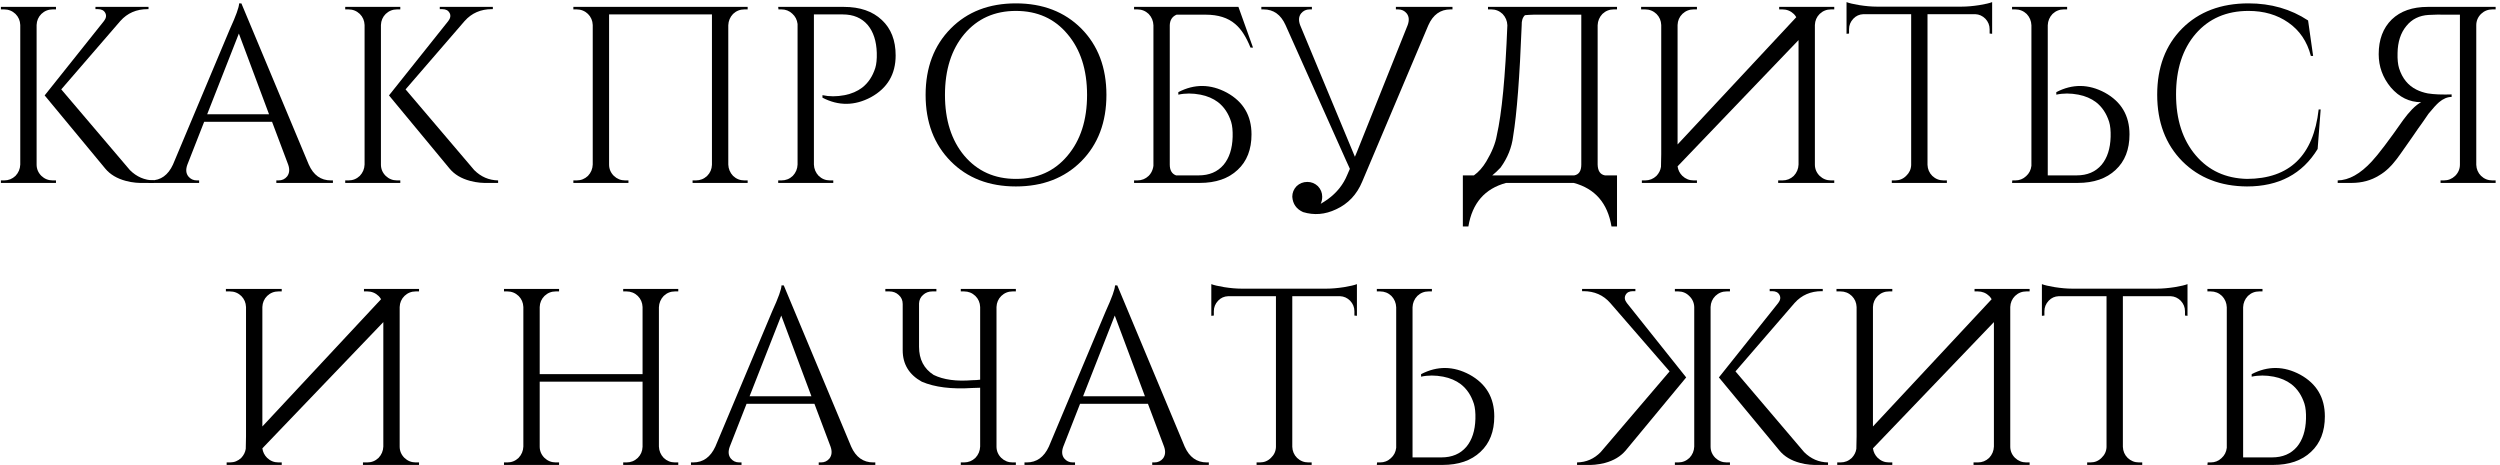
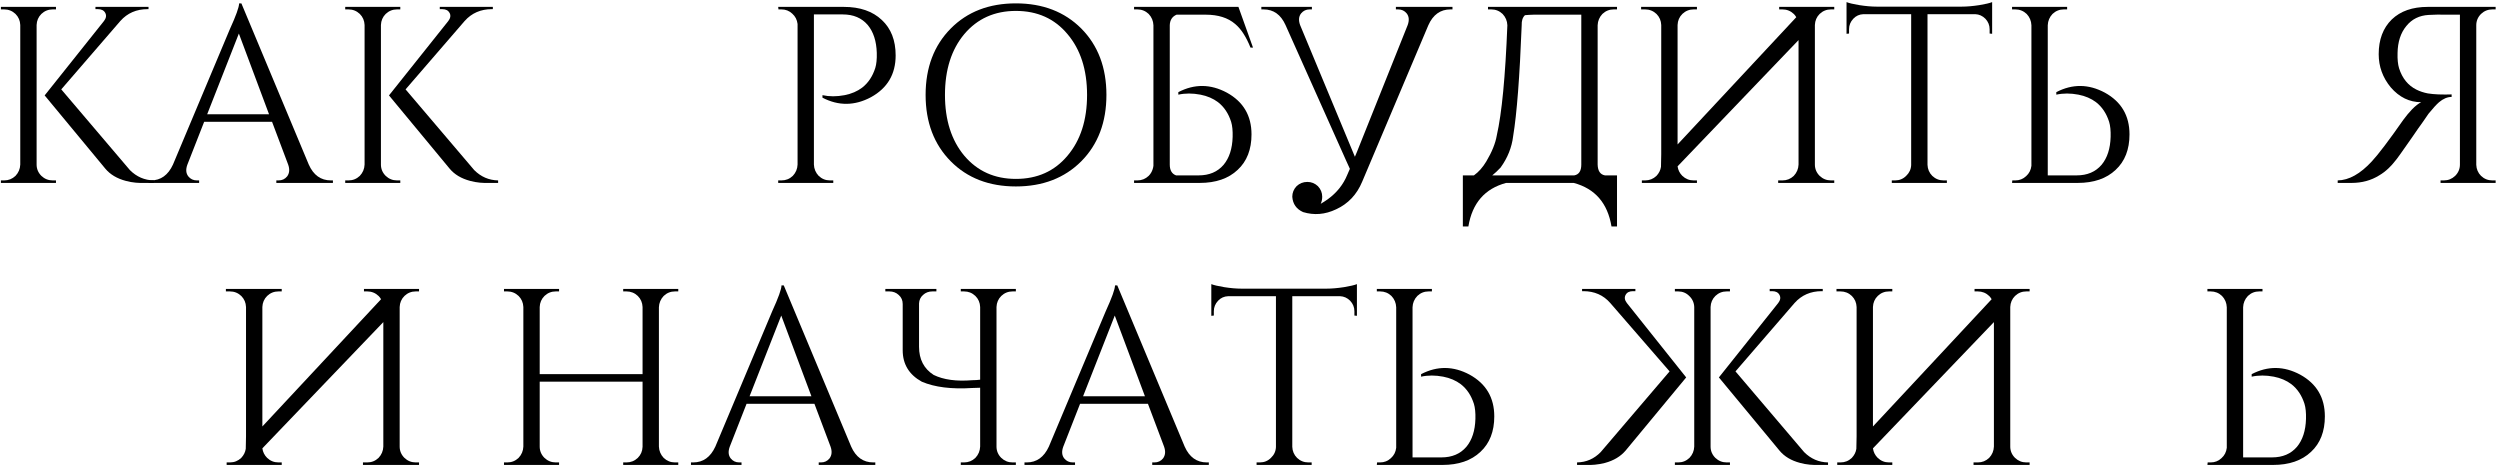
<svg xmlns="http://www.w3.org/2000/svg" width="328" height="61" viewBox="0 0 328 61" fill="none">
  <path d="M4.803 21.591C4.803 22.163 5.012 22.658 5.43 23.076C5.848 23.472 6.343 23.67 6.915 23.67H7.344V24H0.118V23.67H0.547C1.119 23.67 1.614 23.472 2.032 23.076C2.428 22.658 2.637 22.163 2.659 21.591V3.279C2.637 2.707 2.428 2.223 2.032 1.827C1.614 1.432 1.119 1.234 0.547 1.234H0.118V0.904H7.344V1.234H6.915C6.343 1.234 5.848 1.432 5.43 1.827C5.034 2.223 4.825 2.707 4.803 3.279V21.591ZM17.044 22.317C17.924 23.197 18.969 23.648 20.179 23.67V24H18.364C18.166 23.978 17.979 23.967 17.803 23.967C17.341 23.923 16.912 23.846 16.517 23.736C15.351 23.428 14.449 22.889 13.811 22.119L5.859 12.518L13.646 2.751C13.932 2.377 13.987 2.025 13.811 1.695C13.635 1.366 13.316 1.201 12.854 1.201H12.524V0.904H19.486V1.201H19.354C17.902 1.201 16.715 1.717 15.791 2.751L8.037 11.726L17.044 22.317Z" fill="black" />
  <path d="M40.511 21.591C41.127 22.977 42.095 23.67 43.415 23.67H43.679V24H36.255V23.67H36.552C37.014 23.67 37.388 23.494 37.674 23.142C37.982 22.724 38.026 22.207 37.806 21.591L35.694 15.982H26.785L24.575 21.624C24.355 22.24 24.399 22.746 24.707 23.142C24.993 23.494 25.367 23.67 25.828 23.67H26.125V24H19.494V23.67H19.79C21.088 23.67 22.056 22.977 22.694 21.591L30.151 3.84C30.965 2.058 31.372 0.926 31.372 0.442H31.669L40.511 21.591ZM35.298 14.992L31.339 4.401L27.181 14.992H35.298Z" fill="black" />
  <path d="M49.978 21.591C49.978 22.163 50.187 22.658 50.605 23.076C51.023 23.472 51.518 23.67 52.09 23.67H52.519V24H45.293V23.67H45.722C46.294 23.67 46.788 23.472 47.206 23.076C47.602 22.658 47.811 22.163 47.833 21.591V3.279C47.811 2.707 47.602 2.223 47.206 1.827C46.788 1.432 46.294 1.234 45.722 1.234H45.293V0.904H52.519V1.234H52.09C51.518 1.234 51.023 1.432 50.605 1.827C50.209 2.223 50 2.707 49.978 3.279V21.591ZM62.219 22.317C63.099 23.197 64.144 23.648 65.353 23.67V24H63.539C63.341 23.978 63.154 23.967 62.978 23.967C62.516 23.923 62.087 23.846 61.691 23.736C60.525 23.428 59.623 22.889 58.986 22.119L51.034 12.518L58.821 2.751C59.106 2.377 59.161 2.025 58.986 1.695C58.809 1.366 58.491 1.201 58.029 1.201H57.699V0.904H64.661V1.201H64.529C63.077 1.201 61.889 1.717 60.965 2.751L53.211 11.726L62.219 22.317Z" fill="black" />
-   <path d="M90.866 24V23.67H91.295C91.867 23.67 92.362 23.472 92.78 23.076C93.176 22.68 93.385 22.196 93.407 21.624V1.893H79.912V21.591C79.912 22.163 80.121 22.658 80.539 23.076C80.957 23.472 81.451 23.67 82.023 23.67H82.452V24H75.226V23.67H75.655C76.227 23.67 76.722 23.472 77.14 23.076C77.536 22.658 77.745 22.163 77.767 21.591V3.279C77.745 2.707 77.536 2.223 77.14 1.827C76.722 1.432 76.227 1.234 75.655 1.234H75.226V0.904H98.092V1.234H97.663C97.091 1.234 96.596 1.432 96.178 1.827C95.782 2.245 95.573 2.74 95.551 3.312V21.591C95.573 22.163 95.782 22.658 96.178 23.076C96.596 23.472 97.091 23.67 97.663 23.67H98.092V24H90.866Z" fill="black" />
  <path d="M110.712 0.904C112.823 0.904 114.484 1.476 115.694 2.619C116.904 3.741 117.509 5.292 117.509 7.272C117.509 9.735 116.431 11.561 114.275 12.749C112.141 13.893 110.019 13.915 107.907 12.815V12.485C108.809 12.683 109.777 12.683 110.811 12.485C111.712 12.309 112.482 11.979 113.12 11.495C113.912 10.879 114.484 10.021 114.836 8.921C114.99 8.415 115.056 7.756 115.034 6.942C114.99 5.402 114.594 4.181 113.846 3.279C113.054 2.355 111.965 1.893 110.58 1.893H106.785V21.591C106.807 22.163 107.016 22.658 107.412 23.076C107.83 23.472 108.325 23.67 108.897 23.67H109.326V24H102.1V23.67H102.529C103.101 23.67 103.596 23.472 104.014 23.076C104.41 22.658 104.619 22.163 104.641 21.591V3.147C104.575 2.597 104.344 2.146 103.948 1.794C103.552 1.421 103.079 1.234 102.529 1.234H102.133L102.1 0.904H110.712Z" fill="black" />
  <path d="M133.285 0.442C136.804 0.442 139.664 1.542 141.864 3.741C144.063 5.963 145.163 8.866 145.163 12.452C145.163 16.037 144.063 18.941 141.864 21.162C139.664 23.362 136.804 24.462 133.285 24.462C129.766 24.462 126.917 23.362 124.739 21.162C122.54 18.941 121.44 16.037 121.44 12.452C121.44 8.866 122.54 5.963 124.739 3.741C126.917 1.542 129.766 0.442 133.285 0.442ZM133.285 23.472C136.101 23.472 138.355 22.46 140.049 20.437C141.765 18.413 142.623 15.751 142.623 12.452C142.623 9.152 141.765 6.491 140.049 4.467C138.355 2.443 136.101 1.432 133.285 1.432C130.491 1.432 128.237 2.443 126.521 4.467C124.827 6.491 123.98 9.152 123.98 12.452C123.98 15.751 124.827 18.413 126.521 20.437C128.237 22.46 130.491 23.472 133.285 23.472Z" fill="black" />
  <path d="M148.789 24V23.67H149.218C149.79 23.67 150.285 23.472 150.703 23.076C150.835 22.944 150.945 22.801 151.033 22.647C151.187 22.383 151.286 22.086 151.33 21.756V3.312C151.308 2.74 151.099 2.245 150.703 1.827C150.285 1.432 149.79 1.234 149.218 1.234H148.789V0.904H162.482L164.396 6.249H164.066C163.494 4.819 162.823 3.785 162.053 3.147C161.107 2.333 159.82 1.926 158.192 1.926H154.365C153.793 2.168 153.496 2.63 153.474 3.312V21.591C153.474 22.339 153.749 22.812 154.299 23.01H157.269C158.654 23.01 159.743 22.548 160.535 21.624C161.283 20.723 161.679 19.502 161.723 17.962C161.745 17.148 161.679 16.488 161.525 15.982C161.173 14.882 160.601 14.025 159.809 13.409C159.171 12.925 158.401 12.595 157.5 12.419C156.466 12.221 155.498 12.221 154.596 12.419V12.089C156.708 10.989 158.83 11.011 160.964 12.155C163.12 13.343 164.198 15.168 164.198 17.632C164.198 19.612 163.593 21.162 162.383 22.284C161.173 23.428 159.512 24 157.401 24H148.789Z" fill="black" />
  <path d="M173.276 26.739C173.584 26.563 173.892 26.365 174.2 26.145C175.388 25.287 176.246 24.209 176.773 22.911L177.103 22.152C176.949 21.822 176.784 21.459 176.609 21.064L168.657 3.279C168.041 1.915 167.084 1.234 165.786 1.234H165.489V0.904H172.121V1.234H171.824C171.362 1.234 170.988 1.41 170.702 1.761C170.394 2.157 170.35 2.663 170.57 3.279L177.763 20.569L178.027 19.942L184.692 3.279C184.912 2.663 184.868 2.157 184.56 1.761C184.274 1.41 183.9 1.234 183.438 1.234H183.141V0.904H190.565V1.234H190.301C188.982 1.234 188.014 1.926 187.398 3.312L178.72 23.835C178.016 25.529 176.872 26.739 175.289 27.465C173.859 28.146 172.418 28.267 170.966 27.827C170.087 27.431 169.614 26.761 169.548 25.815C169.548 25.287 169.735 24.825 170.109 24.429C170.504 24.055 170.977 23.868 171.527 23.868C172.055 23.868 172.517 24.055 172.913 24.429C173.287 24.825 173.474 25.287 173.474 25.815C173.474 26.145 173.408 26.453 173.276 26.739Z" fill="black" />
  <path d="M206.543 23.01C207.158 22.9 207.466 22.427 207.466 21.591V1.926H202.748C201.626 1.904 200.735 1.926 200.076 1.992C199.768 2.278 199.625 2.718 199.647 3.312C199.383 10.087 199.009 14.937 198.525 17.863C198.349 19.337 197.799 20.712 196.875 21.987C196.501 22.383 196.138 22.724 195.786 23.01H206.543ZM212.152 29.708H211.426C210.92 26.651 209.27 24.748 206.477 24H197.601C194.807 24.748 193.158 26.651 192.652 29.708H191.926V23.01H193.378C193.994 22.57 194.532 21.965 194.994 21.195C195.742 19.942 196.204 18.798 196.38 17.764C197.04 14.86 197.502 10.043 197.766 3.312C197.744 2.74 197.535 2.245 197.139 1.827C196.721 1.432 196.226 1.234 195.654 1.234H195.225V0.904H212.152V1.234H211.723C211.151 1.234 210.656 1.432 210.238 1.827C209.842 2.245 209.633 2.74 209.611 3.312V21.591C209.633 22.427 209.952 22.9 210.568 23.01H212.152V29.708Z" fill="black" />
  <path d="M215.314 1.234V0.904H222.639V1.234H222.21C221.638 1.234 221.143 1.432 220.725 1.827C220.329 2.223 220.12 2.707 220.098 3.279V18.952L235.672 2.256C235.584 2.102 235.474 1.959 235.342 1.827C234.924 1.432 234.429 1.234 233.857 1.234H233.428V0.904H240.654V1.234H240.225C239.653 1.234 239.158 1.432 238.74 1.827C238.344 2.223 238.135 2.707 238.113 3.279V21.591C238.113 22.163 238.322 22.658 238.74 23.076C239.158 23.472 239.653 23.67 240.225 23.67H240.654V24H233.296V23.67H233.857C234.429 23.67 234.924 23.472 235.342 23.076C235.738 22.658 235.947 22.163 235.969 21.591V5.259L220.098 21.822C220.164 22.306 220.373 22.724 220.725 23.076C221.143 23.472 221.638 23.67 222.21 23.67H222.639V24H215.413V23.67H215.842C216.414 23.67 216.909 23.472 217.327 23.076C217.657 22.724 217.855 22.328 217.921 21.888C217.943 21.36 217.954 20.811 217.954 20.239V3.279C217.932 2.707 217.723 2.223 217.327 1.827C216.909 1.432 216.414 1.234 215.842 1.234H215.314Z" fill="black" />
  <path d="M257.377 0.871C258.058 0.871 258.828 0.805 259.686 0.673C260.478 0.541 261.039 0.409 261.369 0.277V4.434L261.039 4.401V3.84C261.039 3.312 260.852 2.85 260.478 2.454C260.104 2.08 259.664 1.882 259.158 1.86H252.889V21.624C252.911 22.196 253.12 22.68 253.516 23.076C253.934 23.472 254.429 23.67 255.001 23.67H255.43V24H248.204V23.67H248.633C249.205 23.67 249.689 23.472 250.085 23.076C250.503 22.68 250.723 22.207 250.745 21.657V1.86H244.476C243.948 1.882 243.508 2.08 243.156 2.454C242.782 2.85 242.595 3.312 242.595 3.84V4.401L242.265 4.434V0.277C242.595 0.409 243.156 0.541 243.948 0.673C244.784 0.805 245.542 0.871 246.224 0.871H257.377Z" fill="black" />
  <path d="M263.981 24L264.014 23.67H264.41C264.96 23.67 265.433 23.483 265.829 23.109C266.225 22.757 266.456 22.306 266.522 21.756V3.312C266.5 2.74 266.291 2.245 265.895 1.827C265.477 1.432 264.982 1.234 264.41 1.234H263.981V0.904H271.207V1.234H270.778C270.206 1.234 269.711 1.432 269.293 1.827C268.897 2.245 268.688 2.74 268.666 3.312V23.01H272.461C273.846 23.01 274.935 22.548 275.727 21.624C276.475 20.723 276.871 19.502 276.915 17.962C276.937 17.148 276.871 16.488 276.717 15.982C276.365 14.882 275.793 14.025 275.001 13.409C274.363 12.925 273.593 12.595 272.692 12.419C271.658 12.221 270.69 12.221 269.788 12.419V12.089C271.9 10.989 274.022 11.011 276.156 12.155C278.312 13.343 279.39 15.168 279.39 17.632C279.39 19.612 278.785 21.162 277.575 22.284C276.365 23.428 274.704 24 272.593 24H263.981Z" fill="black" />
-   <path d="M304.471 14.366L304.075 19.546C302.073 22.823 298.982 24.462 294.803 24.462C291.328 24.44 288.501 23.34 286.323 21.162C284.124 18.941 283.024 16.026 283.024 12.419C283.024 8.833 284.113 5.941 286.29 3.741C288.49 1.542 291.394 0.442 295.001 0.442C297.949 0.442 300.555 1.19 302.821 2.685L303.481 7.338H303.184C302.7 5.446 301.71 3.983 300.214 2.949C298.762 1.937 297.025 1.432 295.001 1.432C292.119 1.432 289.81 2.432 288.072 4.434C286.356 6.436 285.498 9.086 285.498 12.386C285.498 15.685 286.356 18.347 288.072 20.371C289.766 22.372 292.009 23.406 294.803 23.472C300.39 23.45 303.525 20.415 304.207 14.366H304.471Z" fill="black" />
  <path d="M327.427 0.904V1.234H326.998C326.426 1.234 325.931 1.432 325.513 1.827C325.096 2.245 324.887 2.74 324.887 3.312V21.624C324.909 22.196 325.118 22.68 325.513 23.076C325.931 23.472 326.426 23.67 326.998 23.67H327.427V24H320.201V23.67H320.63C321.202 23.67 321.697 23.472 322.115 23.076C322.533 22.658 322.742 22.163 322.742 21.591V1.926H321.158C320.146 1.904 319.31 1.915 318.651 1.959C317.419 2.025 316.44 2.509 315.714 3.411C314.966 4.313 314.581 5.501 314.559 6.975C314.537 7.789 314.603 8.448 314.757 8.954C315.175 10.274 315.934 11.209 317.034 11.759C317.474 11.979 317.969 12.144 318.519 12.254C318.937 12.32 319.398 12.364 319.904 12.386C320.564 12.408 321.147 12.408 321.653 12.386V12.716C321.103 12.716 320.553 12.947 320.003 13.409C319.651 13.717 319.189 14.223 318.618 14.926C318.574 14.992 318.332 15.344 317.892 15.982C317.738 16.202 317.518 16.51 317.232 16.906L316.506 17.962C315.164 19.898 314.416 20.942 314.262 21.096C313.954 21.492 313.657 21.822 313.371 22.086C312.975 22.46 312.569 22.768 312.151 23.01C311.095 23.67 309.885 24 308.521 24H306.706V23.67C308.18 23.648 309.676 22.812 311.194 21.162C312.052 20.239 313.426 18.424 315.318 15.718C315.67 15.234 316.055 14.772 316.473 14.332C316.935 13.871 317.331 13.563 317.661 13.409C316.121 13.409 314.79 12.76 313.668 11.462C312.612 10.186 312.085 8.734 312.085 7.107C312.085 5.193 312.657 3.675 313.8 2.553C314.944 1.454 316.517 0.904 318.519 0.904H327.427Z" fill="black" />
  <path d="M29.637 38.234V37.904H36.962V38.234H36.533C35.962 38.234 35.467 38.431 35.049 38.828C34.653 39.223 34.444 39.707 34.422 40.279V55.952L49.995 39.256C49.907 39.102 49.797 38.959 49.665 38.828C49.247 38.431 48.752 38.234 48.181 38.234H47.752V37.904H54.977V38.234H54.549C53.977 38.234 53.482 38.431 53.064 38.828C52.668 39.223 52.459 39.707 52.437 40.279V58.591C52.437 59.163 52.646 59.658 53.064 60.076C53.482 60.472 53.977 60.67 54.549 60.67H54.977V61H47.62V60.67H48.181C48.752 60.67 49.247 60.472 49.665 60.076C50.061 59.658 50.27 59.163 50.292 58.591V42.259L34.422 58.822C34.488 59.306 34.697 59.724 35.049 60.076C35.467 60.472 35.962 60.67 36.533 60.67H36.962V61H29.736V60.67H30.165C30.737 60.67 31.232 60.472 31.65 60.076C31.98 59.724 32.178 59.328 32.244 58.888C32.266 58.36 32.277 57.81 32.277 57.239V40.279C32.255 39.707 32.046 39.223 31.65 38.828C31.232 38.431 30.737 38.234 30.165 38.234H29.637Z" fill="black" />
  <path d="M81.763 61V60.67H82.192C82.764 60.67 83.259 60.472 83.677 60.076C84.073 59.68 84.282 59.196 84.304 58.624V50.079H70.809V58.591C70.809 59.163 71.018 59.658 71.436 60.076C71.854 60.472 72.349 60.67 72.921 60.67H73.35V61H66.124V60.67H66.553C67.125 60.67 67.62 60.472 68.037 60.076C68.433 59.658 68.642 59.163 68.664 58.591V40.279C68.642 39.707 68.433 39.223 68.037 38.828C67.62 38.431 67.125 38.234 66.553 38.234H66.124V37.904H73.35V38.234H72.921C72.349 38.234 71.854 38.431 71.436 38.828C71.04 39.223 70.831 39.707 70.809 40.279V49.089H84.304V40.279C84.282 39.707 84.073 39.223 83.677 38.828C83.259 38.431 82.764 38.234 82.192 38.234H81.763V37.904H88.989V38.234H88.56C87.988 38.234 87.493 38.431 87.076 38.828C86.68 39.245 86.471 39.74 86.449 40.312V58.591C86.471 59.163 86.68 59.658 87.076 60.076C87.493 60.472 87.988 60.67 88.56 60.67H88.989V61H81.763Z" fill="black" />
  <path d="M111.672 58.591C112.288 59.977 113.256 60.67 114.576 60.67H114.84V61H107.416V60.67H107.713C108.175 60.67 108.549 60.494 108.835 60.142C109.143 59.724 109.187 59.207 108.967 58.591L106.855 52.982H97.947L95.736 58.624C95.516 59.24 95.56 59.746 95.868 60.142C96.154 60.494 96.528 60.67 96.99 60.67H97.287V61H90.655V60.67H90.952C92.249 60.67 93.217 59.977 93.855 58.591L101.312 40.84C102.126 39.058 102.533 37.926 102.533 37.442H102.83L111.672 58.591ZM106.459 51.992L102.5 41.401L98.343 51.992H106.459Z" fill="black" />
  <path d="M128.596 58.591V50.871C128.266 50.893 127.925 50.904 127.573 50.904C124.846 51.08 122.635 50.805 120.941 50.079C119.269 49.155 118.434 47.78 118.434 45.954V39.883C118.434 39.399 118.258 39.003 117.906 38.696C117.576 38.388 117.169 38.234 116.685 38.234H116.157V37.904H122.855V38.234H122.327C121.843 38.234 121.436 38.388 121.106 38.696C120.776 38.981 120.6 39.355 120.578 39.817V45.492C120.578 47.142 121.216 48.374 122.492 49.188C123.79 49.826 125.483 50.057 127.573 49.881C127.925 49.881 128.266 49.859 128.596 49.815V40.279C128.574 39.707 128.365 39.223 127.969 38.828C127.551 38.431 127.056 38.234 126.484 38.234H126.055V37.904H133.281V38.234H132.852C132.28 38.234 131.785 38.431 131.368 38.828C130.972 39.223 130.763 39.707 130.741 40.279V58.591C130.741 59.163 130.95 59.658 131.368 60.076C131.785 60.472 132.28 60.67 132.852 60.67H133.281V61H126.055V60.67H126.484C127.056 60.67 127.551 60.472 127.969 60.076C128.365 59.658 128.574 59.163 128.596 58.591Z" fill="black" />
  <path d="M155.429 58.591C156.045 59.977 157.013 60.67 158.333 60.67H158.597V61H151.173V60.67H151.47C151.932 60.67 152.306 60.494 152.592 60.142C152.9 59.724 152.944 59.207 152.724 58.591L150.612 52.982H141.703L139.493 58.624C139.273 59.24 139.317 59.746 139.625 60.142C139.911 60.494 140.285 60.67 140.747 60.67H141.044V61H134.412V60.67H134.709C136.006 60.67 136.974 59.977 137.612 58.591L145.069 40.84C145.883 39.058 146.29 37.926 146.29 37.442H146.587L155.429 58.591ZM150.216 51.992L146.257 41.401L142.099 51.992H150.216Z" fill="black" />
  <path d="M174.036 37.871C174.717 37.871 175.487 37.805 176.345 37.673C177.137 37.541 177.698 37.409 178.028 37.277V41.434L177.698 41.401V40.84C177.698 40.312 177.511 39.85 177.137 39.454C176.763 39.08 176.323 38.883 175.817 38.861H169.548V58.624C169.57 59.196 169.779 59.68 170.175 60.076C170.593 60.472 171.088 60.67 171.66 60.67H172.089V61H164.863V60.67H165.292C165.864 60.67 166.348 60.472 166.744 60.076C167.162 59.68 167.382 59.207 167.404 58.657V38.861H161.135C160.607 38.883 160.167 39.08 159.815 39.454C159.441 39.85 159.254 40.312 159.254 40.84V41.401L158.924 41.434V37.277C159.254 37.409 159.815 37.541 160.607 37.673C161.442 37.805 162.201 37.871 162.883 37.871H174.036Z" fill="black" />
  <path d="M180.64 61L180.673 60.67H181.069C181.619 60.67 182.092 60.483 182.488 60.109C182.884 59.757 183.115 59.306 183.181 58.756V40.312C183.159 39.74 182.95 39.245 182.554 38.828C182.136 38.431 181.641 38.234 181.069 38.234H180.64V37.904H187.866V38.234H187.437C186.865 38.234 186.37 38.431 185.952 38.828C185.556 39.245 185.347 39.74 185.325 40.312V60.01H189.12C190.505 60.01 191.594 59.548 192.386 58.624C193.134 57.722 193.53 56.502 193.574 54.962C193.596 54.148 193.53 53.488 193.376 52.982C193.024 51.882 192.452 51.025 191.66 50.409C191.022 49.925 190.252 49.595 189.351 49.419C188.317 49.221 187.349 49.221 186.447 49.419V49.089C188.559 47.989 190.681 48.011 192.815 49.155C194.971 50.343 196.049 52.168 196.049 54.632C196.049 56.612 195.444 58.162 194.234 59.284C193.024 60.428 191.363 61 189.252 61H180.64Z" fill="black" />
  <path d="M236.703 59.317C237.583 60.197 238.628 60.648 239.838 60.67V61H238.023C237.825 60.978 237.638 60.967 237.462 60.967C237 60.923 236.571 60.846 236.175 60.736C235.009 60.428 234.107 59.889 233.47 59.119L225.518 49.518L233.305 39.751C233.591 39.377 233.646 39.025 233.47 38.696C233.294 38.365 232.975 38.201 232.513 38.201H232.183V37.904H239.145V38.201H239.013C237.561 38.201 236.373 38.718 235.449 39.751L227.695 48.726L236.703 59.317ZM222.284 40.279C222.262 39.707 222.042 39.223 221.624 38.828C221.228 38.431 220.745 38.234 220.173 38.234H219.744V37.904H226.97V38.234H226.541C225.969 38.234 225.474 38.431 225.056 38.828C224.66 39.223 224.451 39.707 224.429 40.279V58.591C224.429 59.163 224.638 59.658 225.056 60.076C225.474 60.472 225.969 60.67 226.541 60.67H226.97V61H219.744V60.67H220.173C220.745 60.67 221.239 60.472 221.657 60.076C222.053 59.658 222.262 59.163 222.284 58.591V40.279ZM219.051 48.726L211.264 39.751C210.362 38.718 209.185 38.201 207.734 38.201H207.569V37.904H214.564V38.201H214.234C213.772 38.201 213.453 38.365 213.277 38.696C213.101 39.025 213.156 39.377 213.442 39.751L221.228 49.518L213.277 59.119C212.617 59.889 211.715 60.428 210.571 60.736C210.153 60.846 209.713 60.923 209.251 60.967C209.075 60.967 208.899 60.978 208.723 61H206.909V60.67C208.119 60.648 209.152 60.197 210.01 59.317L219.051 48.726Z" fill="black" />
  <path d="M240.946 38.234V37.904H248.271V38.234H247.842C247.27 38.234 246.775 38.431 246.357 38.828C245.961 39.223 245.753 39.707 245.731 40.279V55.952L261.304 39.256C261.216 39.102 261.106 38.959 260.974 38.828C260.556 38.431 260.061 38.234 259.489 38.234H259.06V37.904H266.286V38.234H265.857C265.285 38.234 264.791 38.431 264.373 38.828C263.977 39.223 263.768 39.707 263.746 40.279V58.591C263.746 59.163 263.955 59.658 264.373 60.076C264.791 60.472 265.285 60.67 265.857 60.67H266.286V61H258.928V60.67H259.489C260.061 60.67 260.556 60.472 260.974 60.076C261.37 59.658 261.579 59.163 261.601 58.591V42.259L245.731 58.822C245.797 59.306 246.005 59.724 246.357 60.076C246.775 60.472 247.27 60.67 247.842 60.67H248.271V61H241.045V60.67H241.474C242.046 60.67 242.541 60.472 242.959 60.076C243.289 59.724 243.487 59.328 243.553 58.888C243.575 58.36 243.586 57.81 243.586 57.239V40.279C243.564 39.707 243.355 39.223 242.959 38.828C242.541 38.431 242.046 38.234 241.474 38.234H240.946Z" fill="black" />
-   <path d="M283.009 37.871C283.691 37.871 284.461 37.805 285.318 37.673C286.11 37.541 286.671 37.409 287.001 37.277V41.434L286.671 41.401V40.84C286.671 40.312 286.484 39.85 286.11 39.454C285.736 39.08 285.296 38.883 284.79 38.861H278.521V58.624C278.543 59.196 278.752 59.68 279.148 60.076C279.566 60.472 280.061 60.67 280.633 60.67H281.062V61H273.836V60.67H274.265C274.837 60.67 275.321 60.472 275.717 60.076C276.135 59.68 276.355 59.207 276.377 58.657V38.861H270.108C269.58 38.883 269.14 39.08 268.788 39.454C268.414 39.85 268.227 40.312 268.227 40.84V41.401L267.897 41.434V37.277C268.227 37.409 268.788 37.541 269.58 37.673C270.416 37.805 271.175 37.871 271.857 37.871H283.009Z" fill="black" />
  <path d="M289.613 61L289.646 60.67H290.042C290.592 60.67 291.065 60.483 291.461 60.109C291.857 59.757 292.088 59.306 292.154 58.756V40.312C292.132 39.74 291.923 39.245 291.527 38.828C291.109 38.431 290.614 38.234 290.042 38.234H289.613V37.904H296.839V38.234H296.41C295.838 38.234 295.343 38.431 294.925 38.828C294.529 39.245 294.32 39.74 294.298 40.312V60.01H298.093C299.479 60.01 300.567 59.548 301.359 58.624C302.107 57.722 302.503 56.502 302.547 54.962C302.569 54.148 302.503 53.488 302.349 52.982C301.997 51.882 301.425 51.025 300.633 50.409C299.996 49.925 299.226 49.595 298.324 49.419C297.29 49.221 296.322 49.221 295.42 49.419V49.089C297.532 47.989 299.655 48.011 301.788 49.155C303.944 50.343 305.022 52.168 305.022 54.632C305.022 56.612 304.417 58.162 303.207 59.284C301.997 60.428 300.336 61 298.225 61H289.613Z" fill="black" />
</svg>